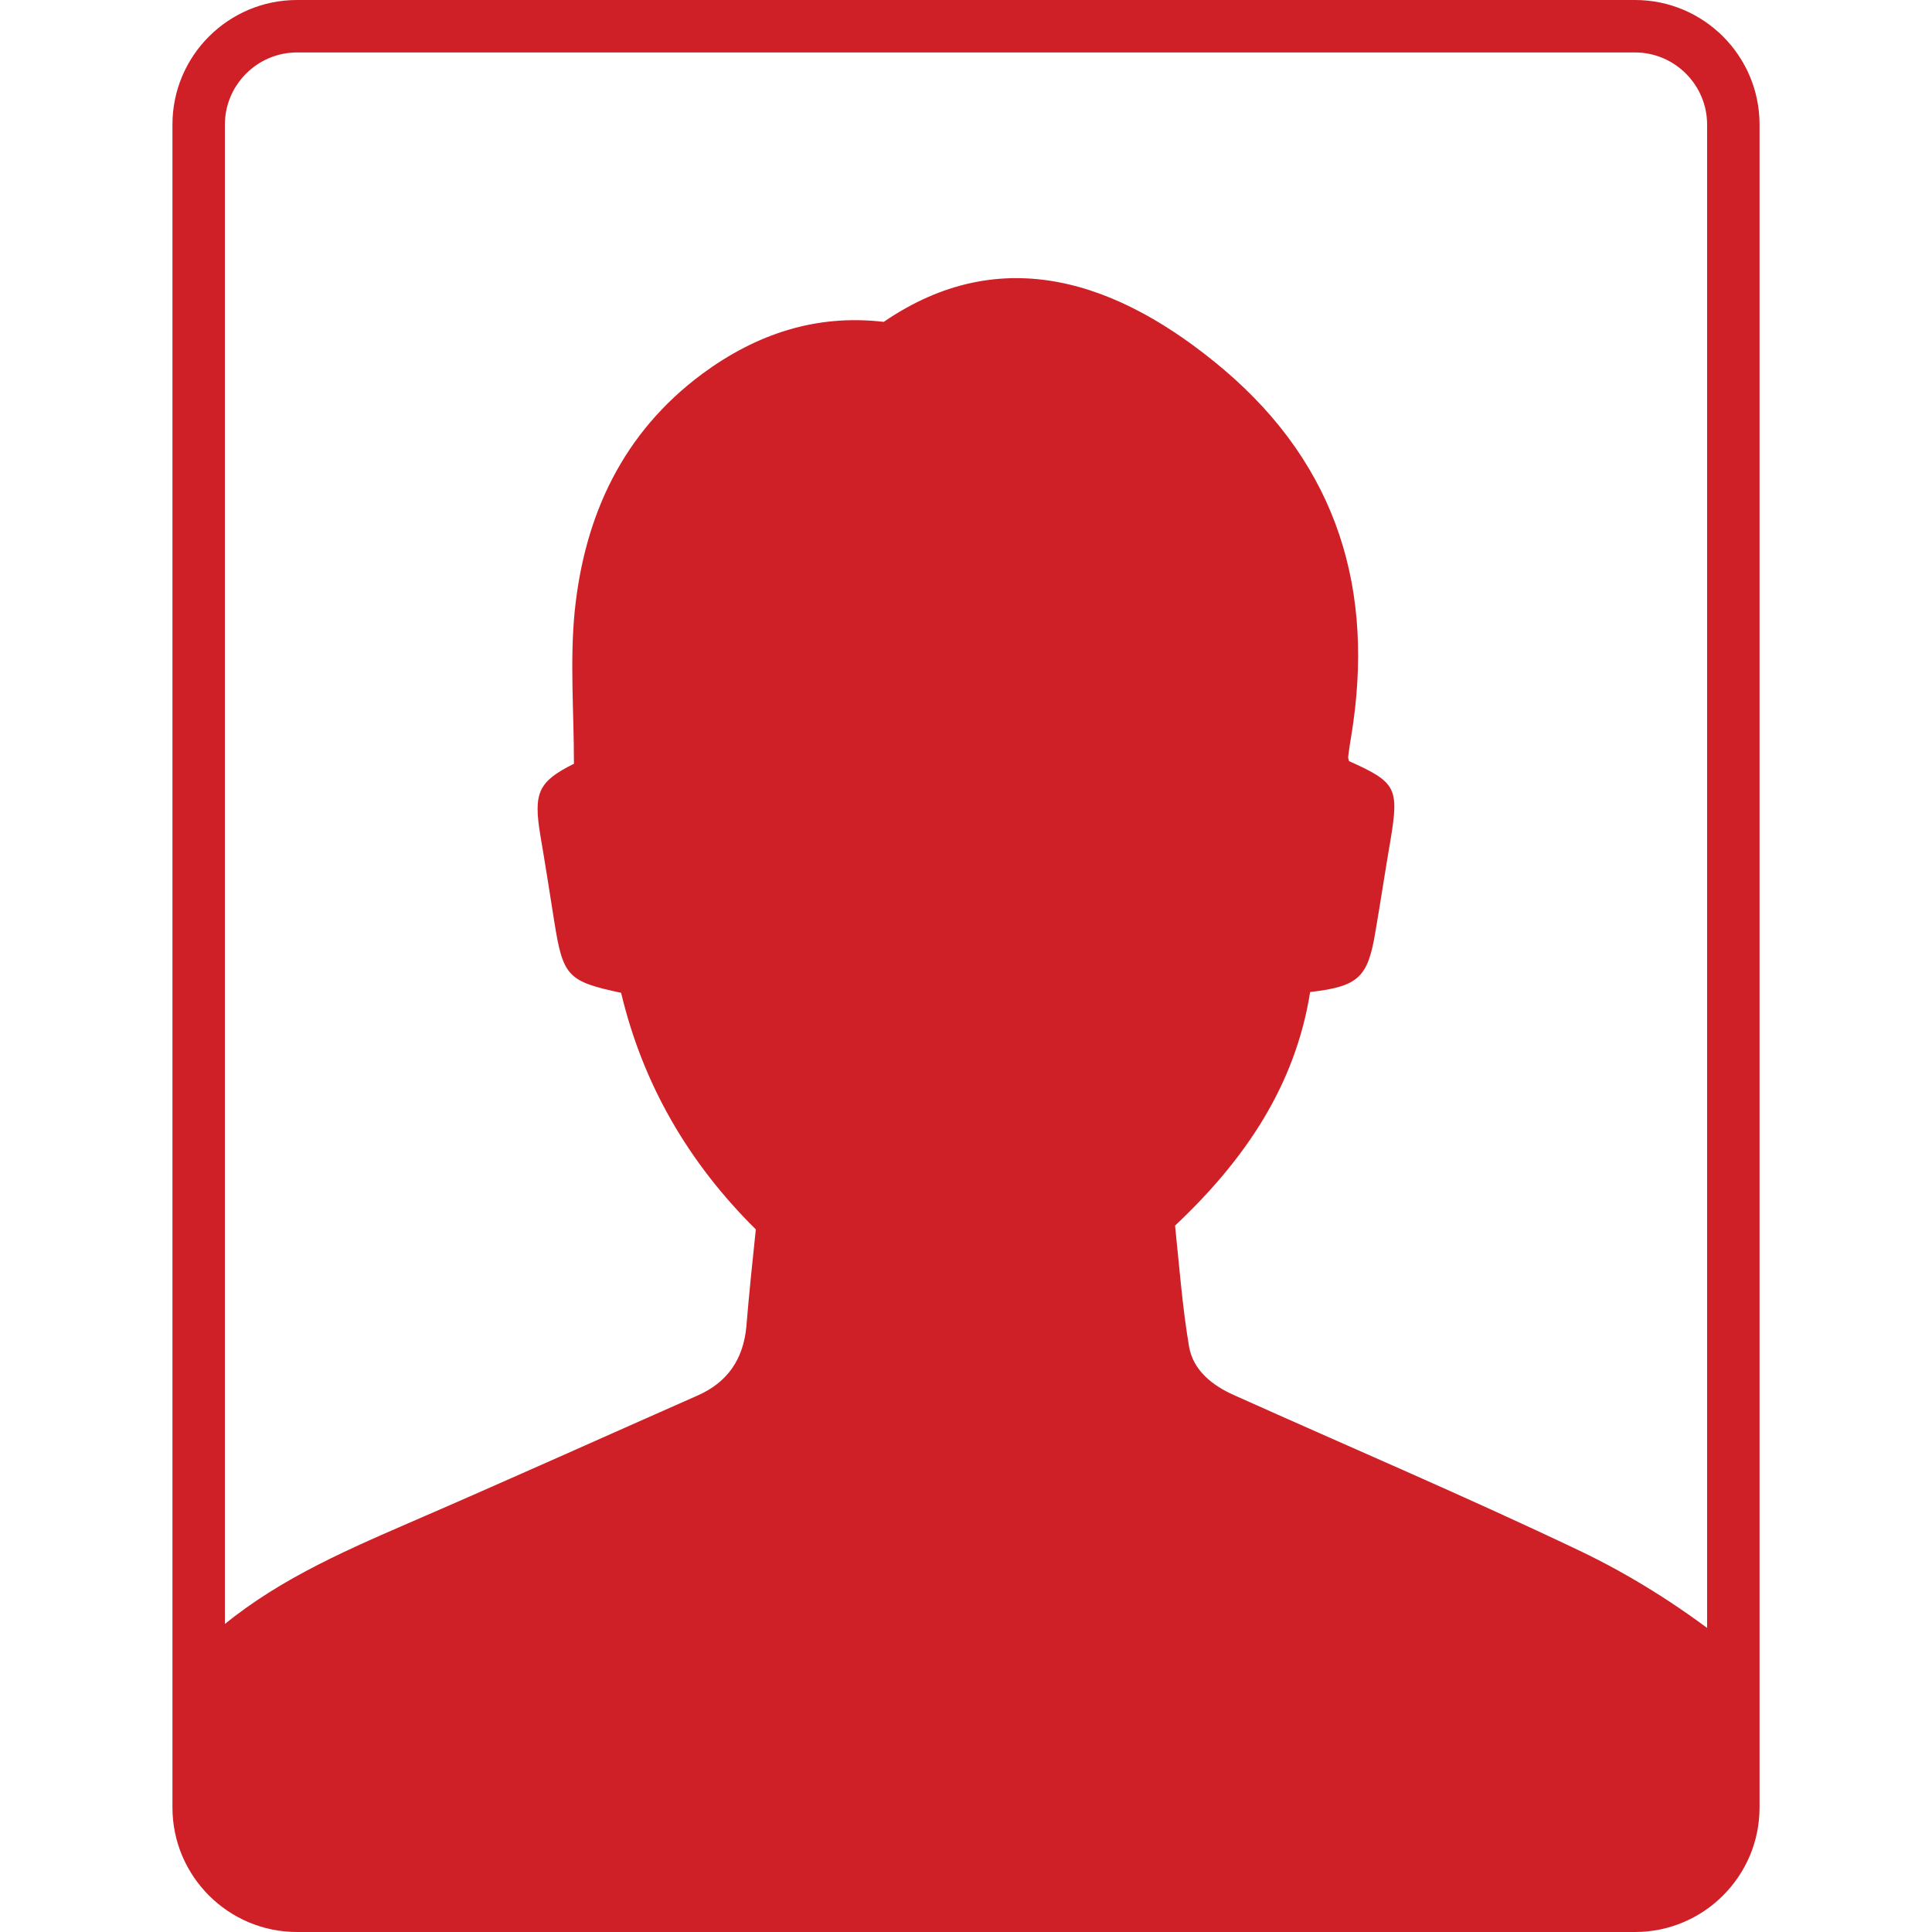
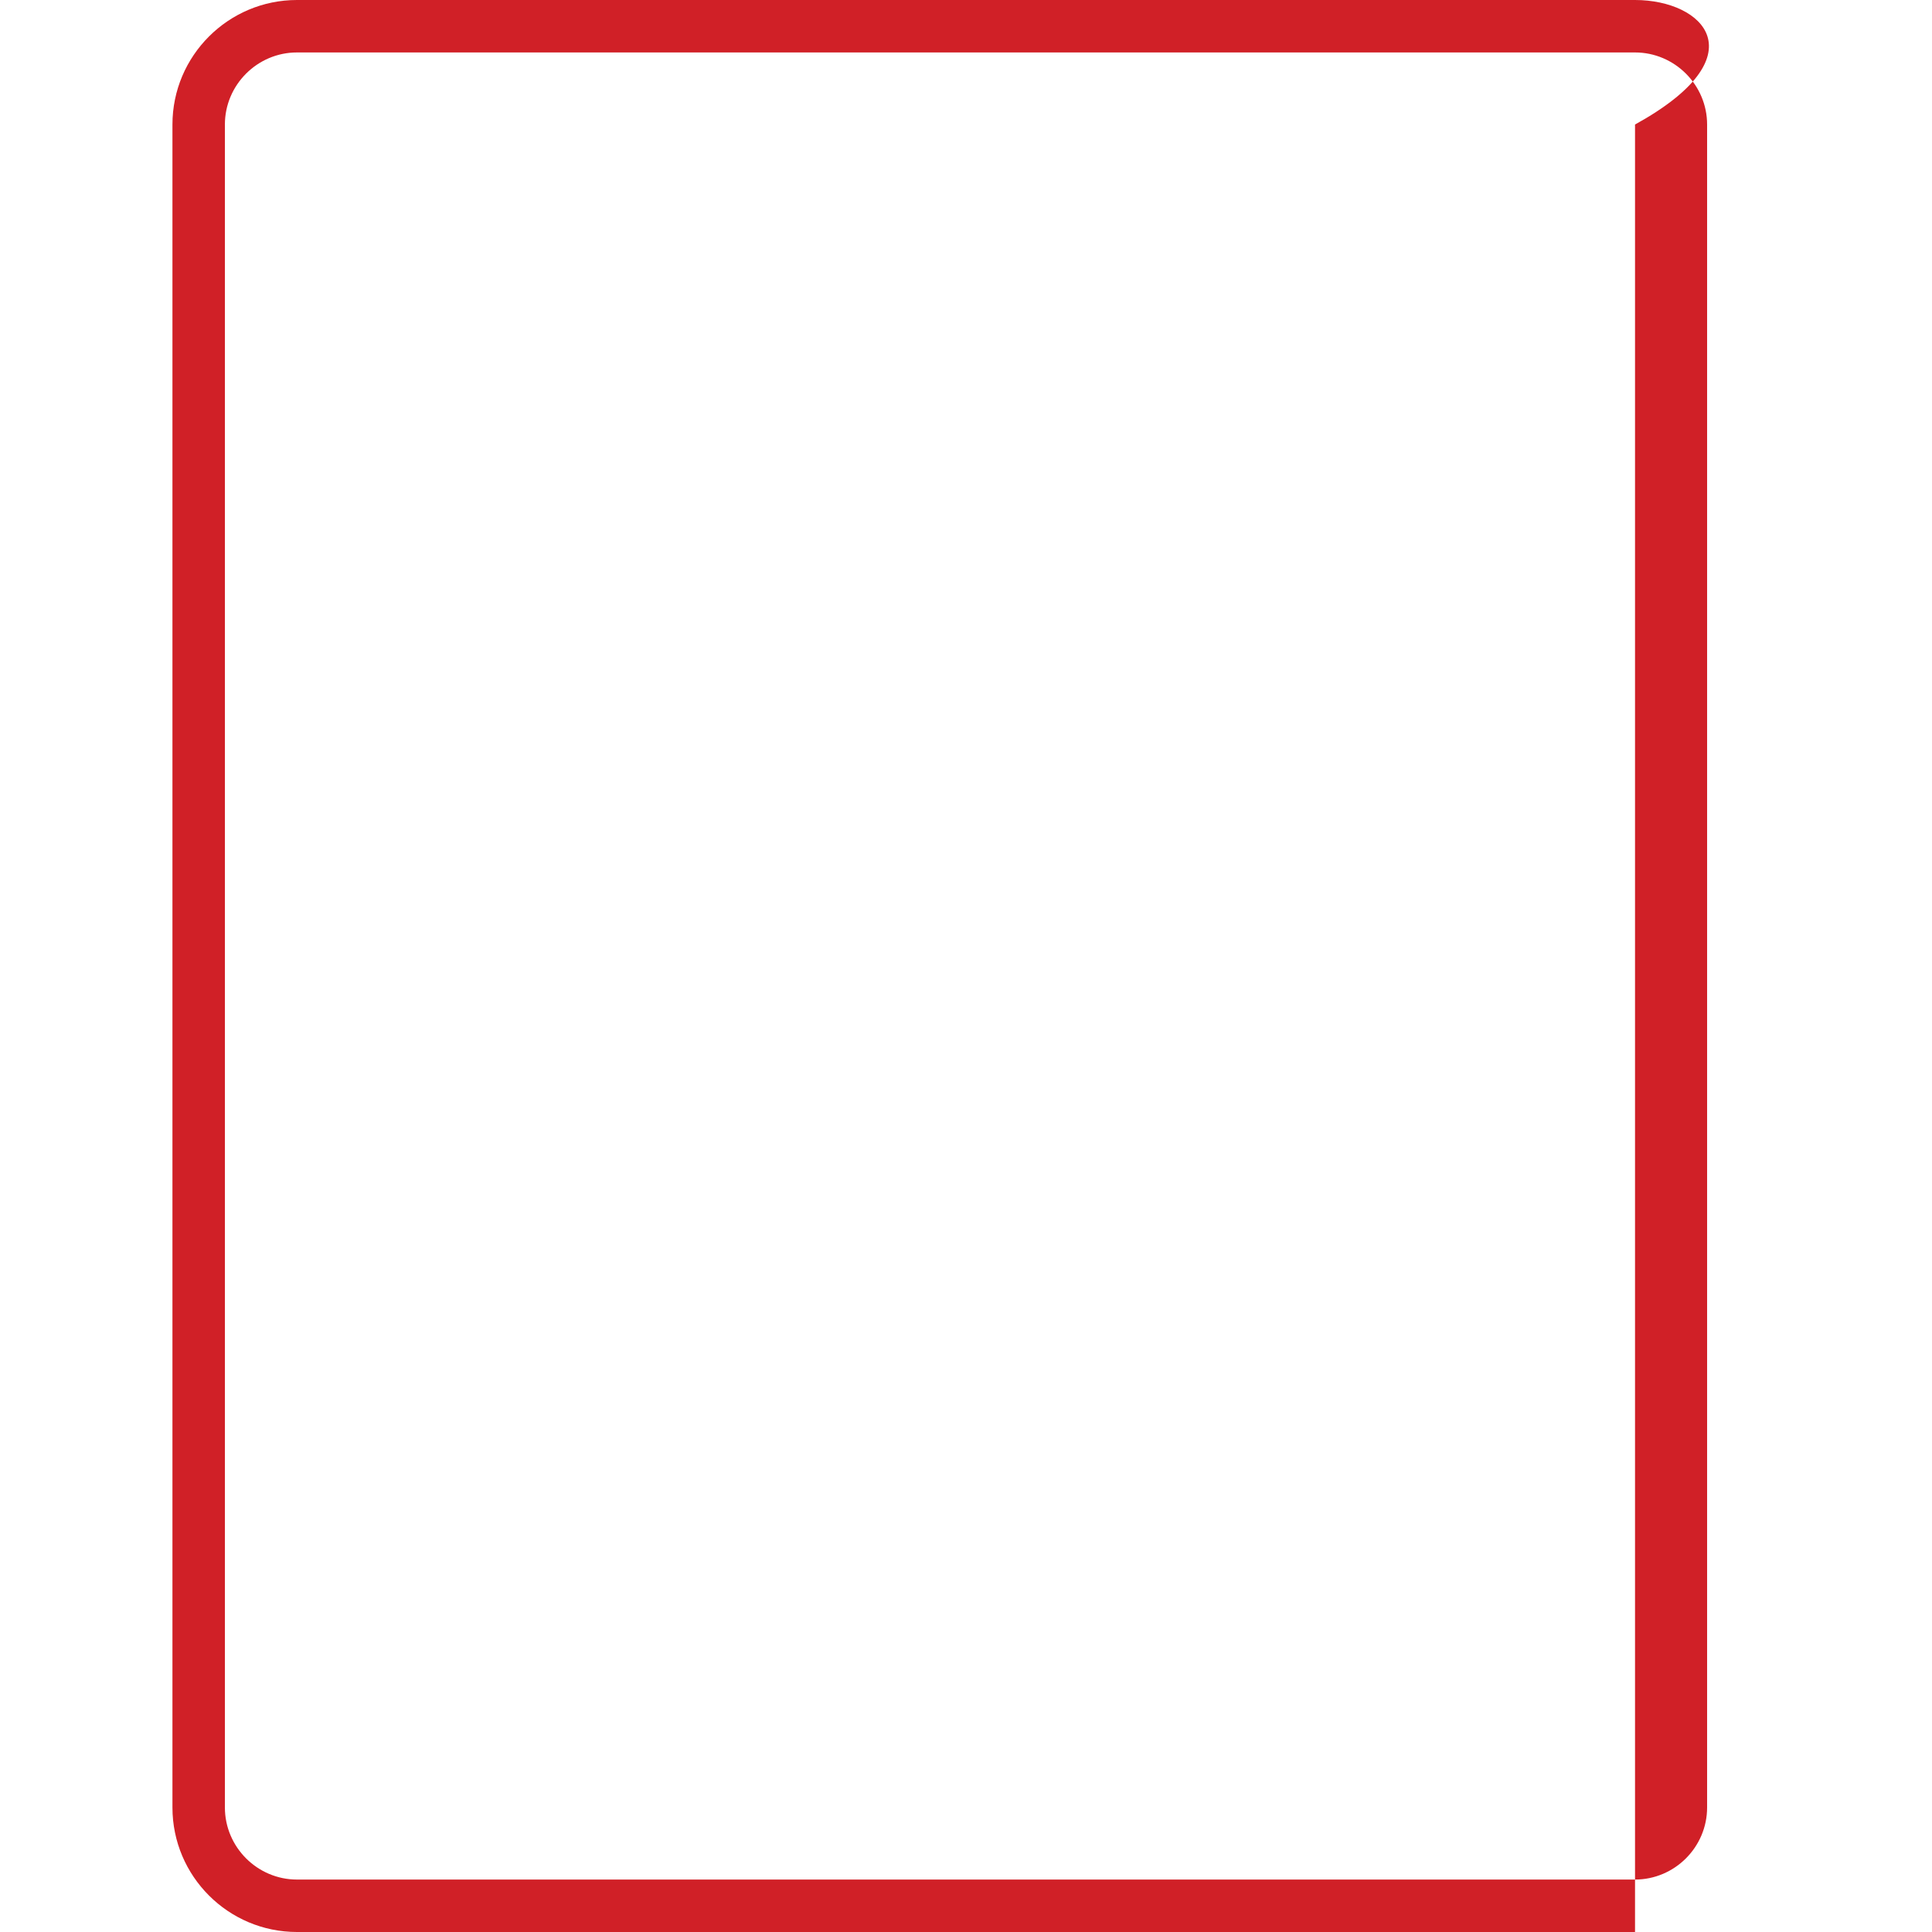
<svg xmlns="http://www.w3.org/2000/svg" version="1.1" id="Layer_1" x="0px" y="0px" viewBox="0 0 512 512" style="enable-background:new 0 0 512 512;" xml:space="preserve">
  <style type="text/css">
	.st0{fill:#D02027;}
</style>
  <g id="Layer_1_00000005973674231888107020000013630148509982068143_">
    <g id="Layer_1_00000141420536728035419740000015756893735886034310_">
      <g id="Layer_1_00000143587833852616249630000013992498310048530326_">
        <g id="Layer_1_00000177442415623966611000000000064612858092032926_">
          <g id="Layer_1_00000079459664112939017710000001103326131007170971_">
				</g>
        </g>
      </g>
    </g>
  </g>
  <g id="artwork">
    <g>
      <g>
-         <path class="st0" d="M78.7,505h354.6c14.4,0,26.1-11.7,26.1-26.1v-41.8c-1-0.9-2-1.9-3.2-2.8c-11.6-9-24.3-17-37.5-23.3     c-30.2-14.4-61-27.5-91.5-41.2c-5.9-2.6-11-6.6-12.1-13c-1.8-10.7-2.6-21.6-3.7-32c18.7-17.6,31.9-37.3,35.8-61.9     c12.8-1.5,15.3-3.8,17.3-16c1.4-8.1,2.6-16.2,4-24.3c2.3-13.8,1.5-15.3-11-20.9c-0.1-0.4-0.3-0.9-0.2-1.3     c0.2-1.8,0.5-3.6,0.8-5.4c6.3-38.4-3.5-71.3-33.7-97c-28-23.7-59.1-34-90.2-12.7c-17.9-2.1-33.7,3.2-48,13.7     c-21.2,15.7-31.3,37.6-33.9,63c-1.3,13.2-0.2,26.6-0.2,40.4c-9.4,4.7-10.8,7.6-8.9,19c1.3,7.6,2.5,15.3,3.7,22.9     c2.3,14.4,3.5,15.8,17.7,18.8c5.7,24,17.7,44.9,35.7,62.7c-0.9,8.6-1.8,17.1-2.5,25.7c-0.8,8.7-5,14.9-13.1,18.4     c-25.6,11.3-51.1,22.8-76.8,33.9c-18.2,7.9-36.3,15.9-51.4,29.2c-1.3,1.1-2.5,2.3-3.7,3.5v42C52.7,493.3,64.3,505,78.7,505z" />
-       </g>
-       <path class="st0" d="M433.3,13.9c10.5,0,19.1,8.6,19.1,19.1v446c0,10.5-8.6,19.1-19.1,19.1H78.7c-10.5,0-19.1-8.6-19.1-19.1V33    c0-10.5,8.6-19.1,19.1-19.1H433.3 M433.3,0H78.7c-18.2,0-33,14.8-33,33v446c0,18.2,14.8,33,33,33h354.6c18.2,0,33-14.8,33-33V33    C466.3,14.8,451.5,0,433.3,0L433.3,0z" />
+         </g>
+       <path class="st0" d="M433.3,13.9c10.5,0,19.1,8.6,19.1,19.1v446c0,10.5-8.6,19.1-19.1,19.1H78.7c-10.5,0-19.1-8.6-19.1-19.1V33    c0-10.5,8.6-19.1,19.1-19.1H433.3 M433.3,0H78.7c-18.2,0-33,14.8-33,33v446c0,18.2,14.8,33,33,33h354.6V33    C466.3,14.8,451.5,0,433.3,0L433.3,0z" />
    </g>
  </g>
</svg>